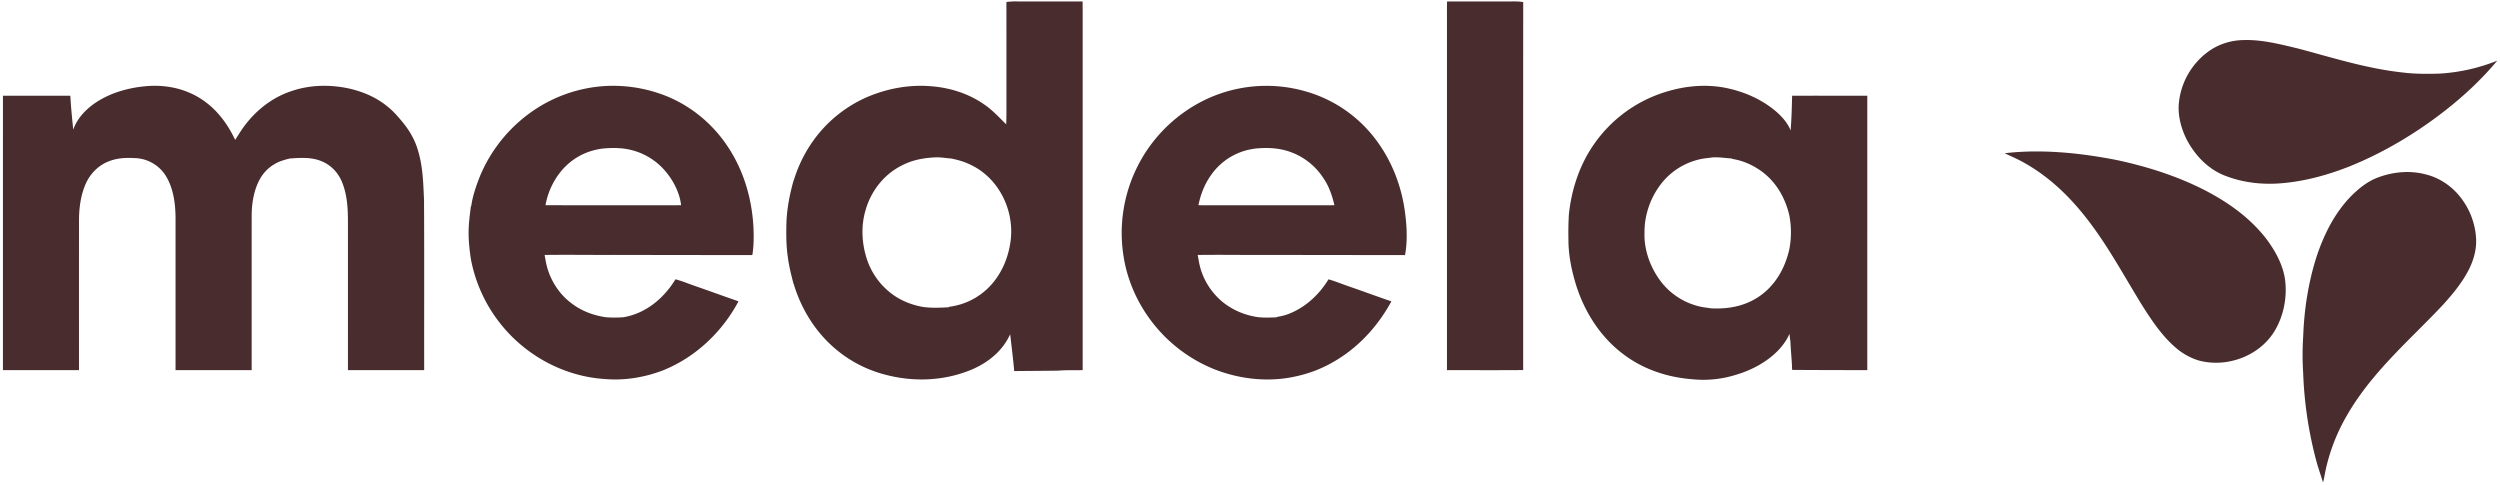
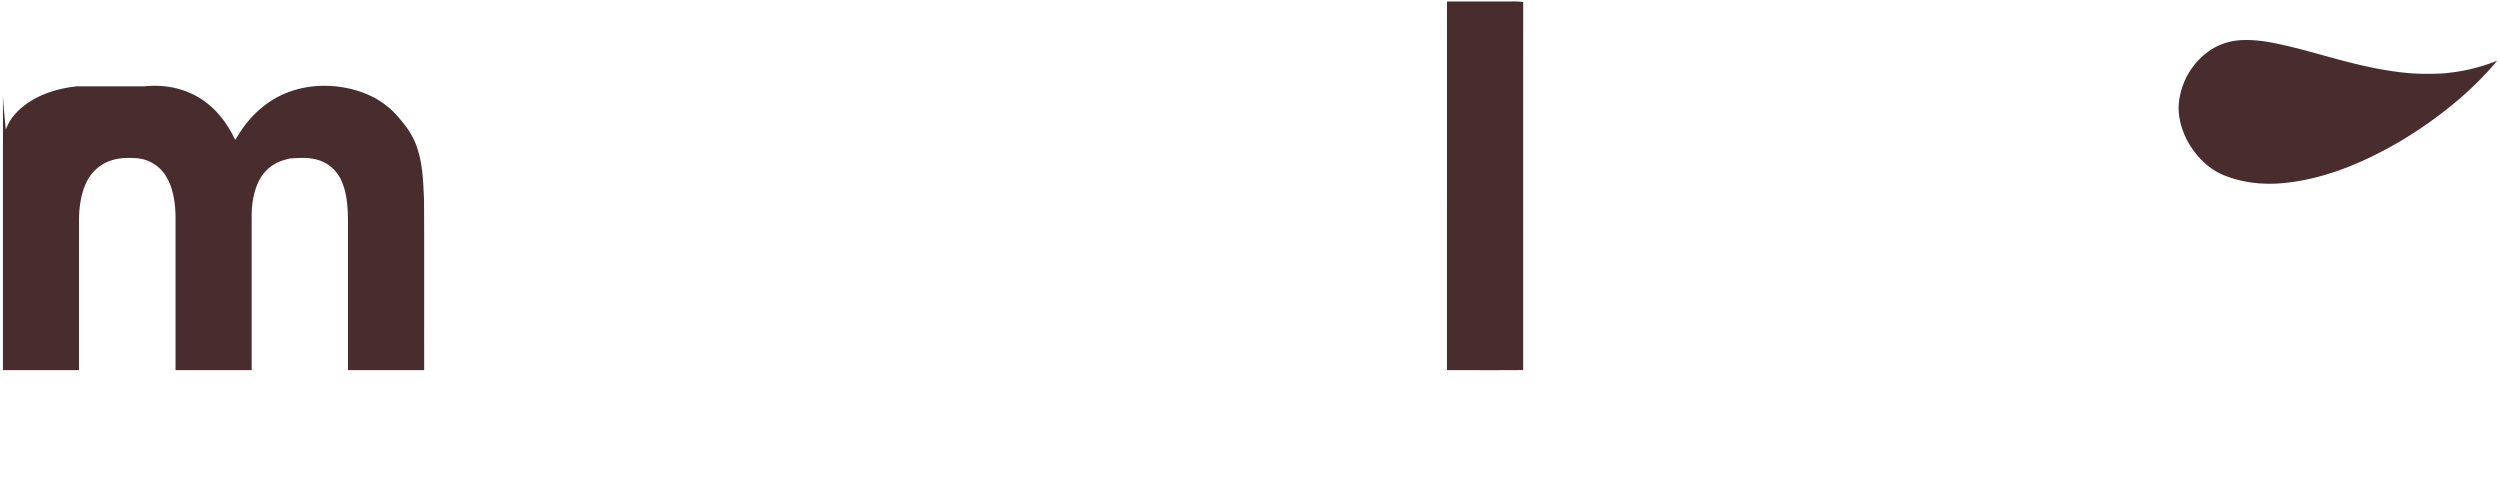
<svg xmlns="http://www.w3.org/2000/svg" fill="none" height="38" width="196">
-   <path d="M113.451.113c1.578.004 3.154 0 4.731.002.418.003.824-.028 1.238.052-.008 9.614-.003 19.23-.003 28.846-1.991.017-3.984.003-5.975.008V1.358c.001-.416-.005-.83.009-1.245ZM175.954 3.14c1.414-.036 2.829.333 4.196.659 2.785.738 5.391 1.58 8.276 1.891.945.114 1.908.11 2.858.079a14.338 14.338 0 0 0 4.5-1.013c-1.209 1.451-2.606 2.755-4.091 3.915-2.287 1.785-4.822 3.3-7.509 4.382-1.705.67-3.455 1.154-5.284 1.31-1.549.136-3.124-.045-4.571-.635-1.245-.519-2.216-1.535-2.853-2.715-.449-.863-.729-1.861-.661-2.84a5.684 5.684 0 0 1 2.233-4.068c.833-.637 1.864-.96 2.906-.965ZM11.311 6.77c1.556-.166 3.136.131 4.46.99 1.198.773 2.061 1.924 2.666 3.208.145-.219.283-.444.426-.666.94-1.433 2.301-2.589 3.928-3.139 1.428-.502 2.95-.546 4.427-.255 1.165.246 2.265.698 3.189 1.467.455.363.822.798 1.192 1.245.496.616.9 1.293 1.133 2.055.427 1.33.447 2.624.512 4.006.025 4.446.004 8.892.012 13.337-1.992.006-3.985.001-5.978.003 0-3.865.002-7.729 0-11.593.003-1.071-.054-2.143-.46-3.147-.297-.734-.867-1.341-1.601-1.637-.78-.334-1.664-.276-2.491-.217-.449.107-.882.23-1.274.484-.503.305-.9.76-1.16 1.289-.423.857-.567 1.843-.56 2.791-.003 4.01 0 8.02-.001 12.03h-5.968V17.166c.002-1.12-.148-2.337-.724-3.316a2.973 2.973 0 0 0-2.347-1.45c-.74-.039-1.447-.036-2.147.242-.814.309-1.457.954-1.817 1.748-.408.915-.537 1.956-.534 2.95-.003 3.894-.001 7.787-.001 11.68-1.988.002-3.975 0-5.963 0L.231 7.504h5.284c.043.888.142 1.779.225 2.664.286-.815.853-1.448 1.53-1.958 1.153-.854 2.63-1.3 4.041-1.44Z" fill="#482C2E" />
-   <path clip-rule="evenodd" d="M51.553 7.283a11.274 11.274 0 0 0-3.877-.55 11.186 11.186 0 0 0-5.471 1.683 11.653 11.653 0 0 0-4.558 5.354c-.301.755-.582 1.551-.697 2.36l-.035.06-.005.043c-.077.602-.152 1.199-.169 1.806-.02.758.066 1.533.178 2.28a11.56 11.56 0 0 0 2.29 5.027c1.986 2.527 5.011 4.168 8.208 4.37 1.546.134 3.134-.127 4.58-.687 2.529-1.021 4.618-2.994 5.902-5.406-.59-.202-1.178-.412-1.765-.622-.565-.201-1.13-.403-1.696-.598-.158-.054-.315-.113-.472-.17a11.845 11.845 0 0 0-1.007-.339c-.908 1.493-2.326 2.676-4.071 2.976a8.813 8.813 0 0 1-1.391.001c-.988-.143-1.928-.497-2.72-1.114-.896-.674-1.545-1.66-1.864-2.736a6.609 6.609 0 0 1-.158-.72c-.019-.104-.037-.208-.058-.313 1.04-.013 2.081-.01 3.122-.006.764.003 1.527.006 2.29.002 2.636.006 5.272.009 7.908.012l2.965.003c.118-.708.12-1.419.09-2.134-.12-2.423-.849-4.785-2.279-6.75-1.296-1.791-3.14-3.16-5.24-3.832Zm-3.012 4.335a8.052 8.052 0 0 0-1.384.04l-.08.014c-.12.021-.238.043-.357.067l-.08.02a4.94 4.94 0 0 0-2.778 1.826 5.748 5.748 0 0 0-1.093 2.503c3.543.009 7.086.006 10.629.002-.12-1.058-.682-2.081-1.394-2.853a5.125 5.125 0 0 0-3.463-1.619ZM107.877 10.963a10.427 10.427 0 0 0-5.473-3.786 11.093 11.093 0 0 0-8.231.802A11.601 11.601 0 0 0 88.1 20.172c.281 1.744 1.005 3.417 2.043 4.837a11.636 11.636 0 0 0 5.08 3.948c1.865.726 3.898.985 5.877.649.88-.157 1.756-.406 2.57-.784 2.335-1.068 4.191-2.939 5.414-5.195a118.05 118.05 0 0 1-1.742-.613c-.533-.19-1.066-.381-1.601-.565a22.187 22.187 0 0 1-.563-.203c-.339-.125-.677-.25-1.024-.347-.69 1.144-1.736 2.135-2.972 2.649-.335.143-.676.24-1.036.29l-.057.037c-.469.026-.936.037-1.403-.003-1.134-.152-2.206-.615-3.056-1.391a5.417 5.417 0 0 1-1.461-2.265 6.11 6.11 0 0 1-.205-.877c-.021-.117-.043-.233-.067-.35.977-.014 1.953-.01 2.93-.006.708.003 1.417.006 2.125.002 2.985.005 5.972.009 8.957.012l2.245.003c.202-1.08.144-2.233.004-3.317-.267-2.07-1.028-4.055-2.281-5.72Zm-7.136.818c-.773-.204-1.606-.21-2.397-.126l-.07.012c-.123.022-.247.044-.37.07a4.917 4.917 0 0 0-2.854 1.847c-.562.738-.912 1.596-1.093 2.506 3.554.005 7.108.005 10.661 0-.18-.775-.433-1.515-.893-2.169a5.148 5.148 0 0 0-2.984-2.14Z" fill="#482C2E" fill-rule="evenodd" />
-   <path d="M165.855 12.528c2.445.514 4.865 1.278 7.091 2.431 1.831.961 3.511 2.165 4.779 3.826.709.968 1.329 2.106 1.444 3.323.135 1.335-.166 2.741-.867 3.886-1.22 1.964-3.793 2.875-5.983 2.25a4.997 4.997 0 0 1-1.766-1.007c-1.076-.923-1.924-2.21-2.677-3.408-1.746-2.845-3.247-5.747-5.559-8.195-1.221-1.297-2.618-2.396-4.215-3.184-.31-.15-.626-.284-.934-.436 2.858-.336 5.869-.03 8.687.514Z" fill="#482C2E" />
-   <path clip-rule="evenodd" d="M82.178.115H79.837a5.525 5.525 0 0 0-.935.042c.003 1.66.003 3.32.002 4.98v3.558c.002.35-.002.7-.02 1.05a43.44 43.44 0 0 1-.302-.3c-.457-.46-.901-.907-1.453-1.278-1.174-.816-2.587-1.268-4-1.394-1.713-.166-3.433.13-5.022.784a10.2 10.2 0 0 0-4.385 3.526 10.725 10.725 0 0 0-1.483 3.035l-.03.06c-.296 1.065-.51 2.142-.551 3.251-.026.929-.026 1.853.115 2.773.09.694.263 1.367.438 2.043l.03.06c.523 1.733 1.476 3.363 2.78 4.616a9.815 9.815 0 0 0 4.348 2.443c2.29.618 4.755.509 6.94-.445 1.247-.56 2.315-1.446 2.89-2.718.034.314.07.627.107.94.076.65.153 1.3.208 1.952.52-.007 1.041-.01 1.562-.015.619-.004 1.237-.009 1.855-.018.466-.038.931-.038 1.397-.038.184 0 .368 0 .553-.002V1.1c0-.328.001-.657-.008-.985-.898.002-1.797.002-2.695.001ZM74.184 12.39c-.26-.03-.52-.06-.78-.055-.918.035-1.813.185-2.639.607-1.424.684-2.474 2.01-2.904 3.532-.345 1.158-.31 2.41.02 3.568a5.592 5.592 0 0 0 1.701 2.723c.787.699 1.76 1.123 2.788 1.3.65.092 1.342.06 1.996.026l.058-.04a5.322 5.322 0 0 0 3.619-2.13c.687-.924 1.079-2.037 1.206-3.181.242-2.321-.956-4.74-3.063-5.776-.496-.262-1.025-.413-1.57-.53-.144-.011-.288-.028-.432-.044ZM139.349 8.833c-1.145-1.016-2.576-1.645-4.064-1.945-1.552-.305-3.144-.156-4.65.303a10.623 10.623 0 0 0-5.68 4.136c-1.123 1.617-1.751 3.533-1.955 5.487a24.986 24.986 0 0 0-.034 2.011c.001 1.087.208 2.18.509 3.22.631 2.225 1.922 4.317 3.775 5.71 1.568 1.195 3.459 1.826 5.409 1.976a8.52 8.52 0 0 0 3.378-.329c1.289-.37 2.584-1.055 3.494-2.063.305-.348.589-.74.762-1.173.021.2.042.4.076.599.012.346.038.69.065 1.034.03.4.061.799.068 1.2 1.436.012 2.872.015 4.307.017l1.587.004V7.503h-2.456c-1.146 0-2.293-.001-3.438.002-.021.91-.044 1.816-.117 2.724-.213-.549-.608-1.004-1.036-1.396Zm-5.579 3.571-.167.02a5.316 5.316 0 0 0-3.435 2.072c-.789 1.051-1.252 2.399-1.238 3.718-.053 1.31.416 2.65 1.173 3.707a5.35 5.35 0 0 0 3.432 2.165l.207.029c.123.016.247.033.369.056 1.338.077 2.658-.152 3.786-.915 1.282-.862 2.053-2.228 2.388-3.721a7.045 7.045 0 0 0 0-2.641c-.31-1.372-1.048-2.647-2.193-3.474-.666-.478-1.449-.832-2.26-.956l-.058-.037c-.155-.01-.309-.025-.462-.04-.37-.036-.738-.071-1.114-.04-.142.025-.285.04-.428.057Z" fill="#482C2E" fill-rule="evenodd" />
-   <path d="M190.171 13.671c1.098.269 2.074.935 2.761 1.836a5.729 5.729 0 0 1 1.19 3.144c.055.819-.152 1.613-.497 2.349-.527 1.085-1.285 1.999-2.086 2.887-.997 1.063-2.039 2.074-3.061 3.112-1.654 1.685-3.237 3.432-4.431 5.488a14.771 14.771 0 0 0-1.71 4.327c-.069.339-.123.68-.208 1.015-.166-.545-.362-1.078-.513-1.63a30.86 30.86 0 0 1-1.048-6.98c-.065-.957-.055-1.922.004-2.878.079-2.146.415-4.272 1.078-6.316.598-1.746 1.412-3.361 2.712-4.686.587-.575 1.23-1.096 1.999-1.398 1.211-.467 2.547-.602 3.81-.27Z" fill="#482C2E" />
+   <path d="M113.451.113c1.578.004 3.154 0 4.731.002.418.003.824-.028 1.238.052-.008 9.614-.003 19.23-.003 28.846-1.991.017-3.984.003-5.975.008V1.358c.001-.416-.005-.83.009-1.245ZM175.954 3.14c1.414-.036 2.829.333 4.196.659 2.785.738 5.391 1.58 8.276 1.891.945.114 1.908.11 2.858.079a14.338 14.338 0 0 0 4.5-1.013c-1.209 1.451-2.606 2.755-4.091 3.915-2.287 1.785-4.822 3.3-7.509 4.382-1.705.67-3.455 1.154-5.284 1.31-1.549.136-3.124-.045-4.571-.635-1.245-.519-2.216-1.535-2.853-2.715-.449-.863-.729-1.861-.661-2.84a5.684 5.684 0 0 1 2.233-4.068c.833-.637 1.864-.96 2.906-.965ZM11.311 6.77c1.556-.166 3.136.131 4.46.99 1.198.773 2.061 1.924 2.666 3.208.145-.219.283-.444.426-.666.94-1.433 2.301-2.589 3.928-3.139 1.428-.502 2.95-.546 4.427-.255 1.165.246 2.265.698 3.189 1.467.455.363.822.798 1.192 1.245.496.616.9 1.293 1.133 2.055.427 1.33.447 2.624.512 4.006.025 4.446.004 8.892.012 13.337-1.992.006-3.985.001-5.978.003 0-3.865.002-7.729 0-11.593.003-1.071-.054-2.143-.46-3.147-.297-.734-.867-1.341-1.601-1.637-.78-.334-1.664-.276-2.491-.217-.449.107-.882.23-1.274.484-.503.305-.9.76-1.16 1.289-.423.857-.567 1.843-.56 2.791-.003 4.01 0 8.02-.001 12.03h-5.968V17.166c.002-1.12-.148-2.337-.724-3.316a2.973 2.973 0 0 0-2.347-1.45c-.74-.039-1.447-.036-2.147.242-.814.309-1.457.954-1.817 1.748-.408.915-.537 1.956-.534 2.95-.003 3.894-.001 7.787-.001 11.68-1.988.002-3.975 0-5.963 0L.231 7.504c.043.888.142 1.779.225 2.664.286-.815.853-1.448 1.53-1.958 1.153-.854 2.63-1.3 4.041-1.44Z" fill="#482C2E" />
</svg>